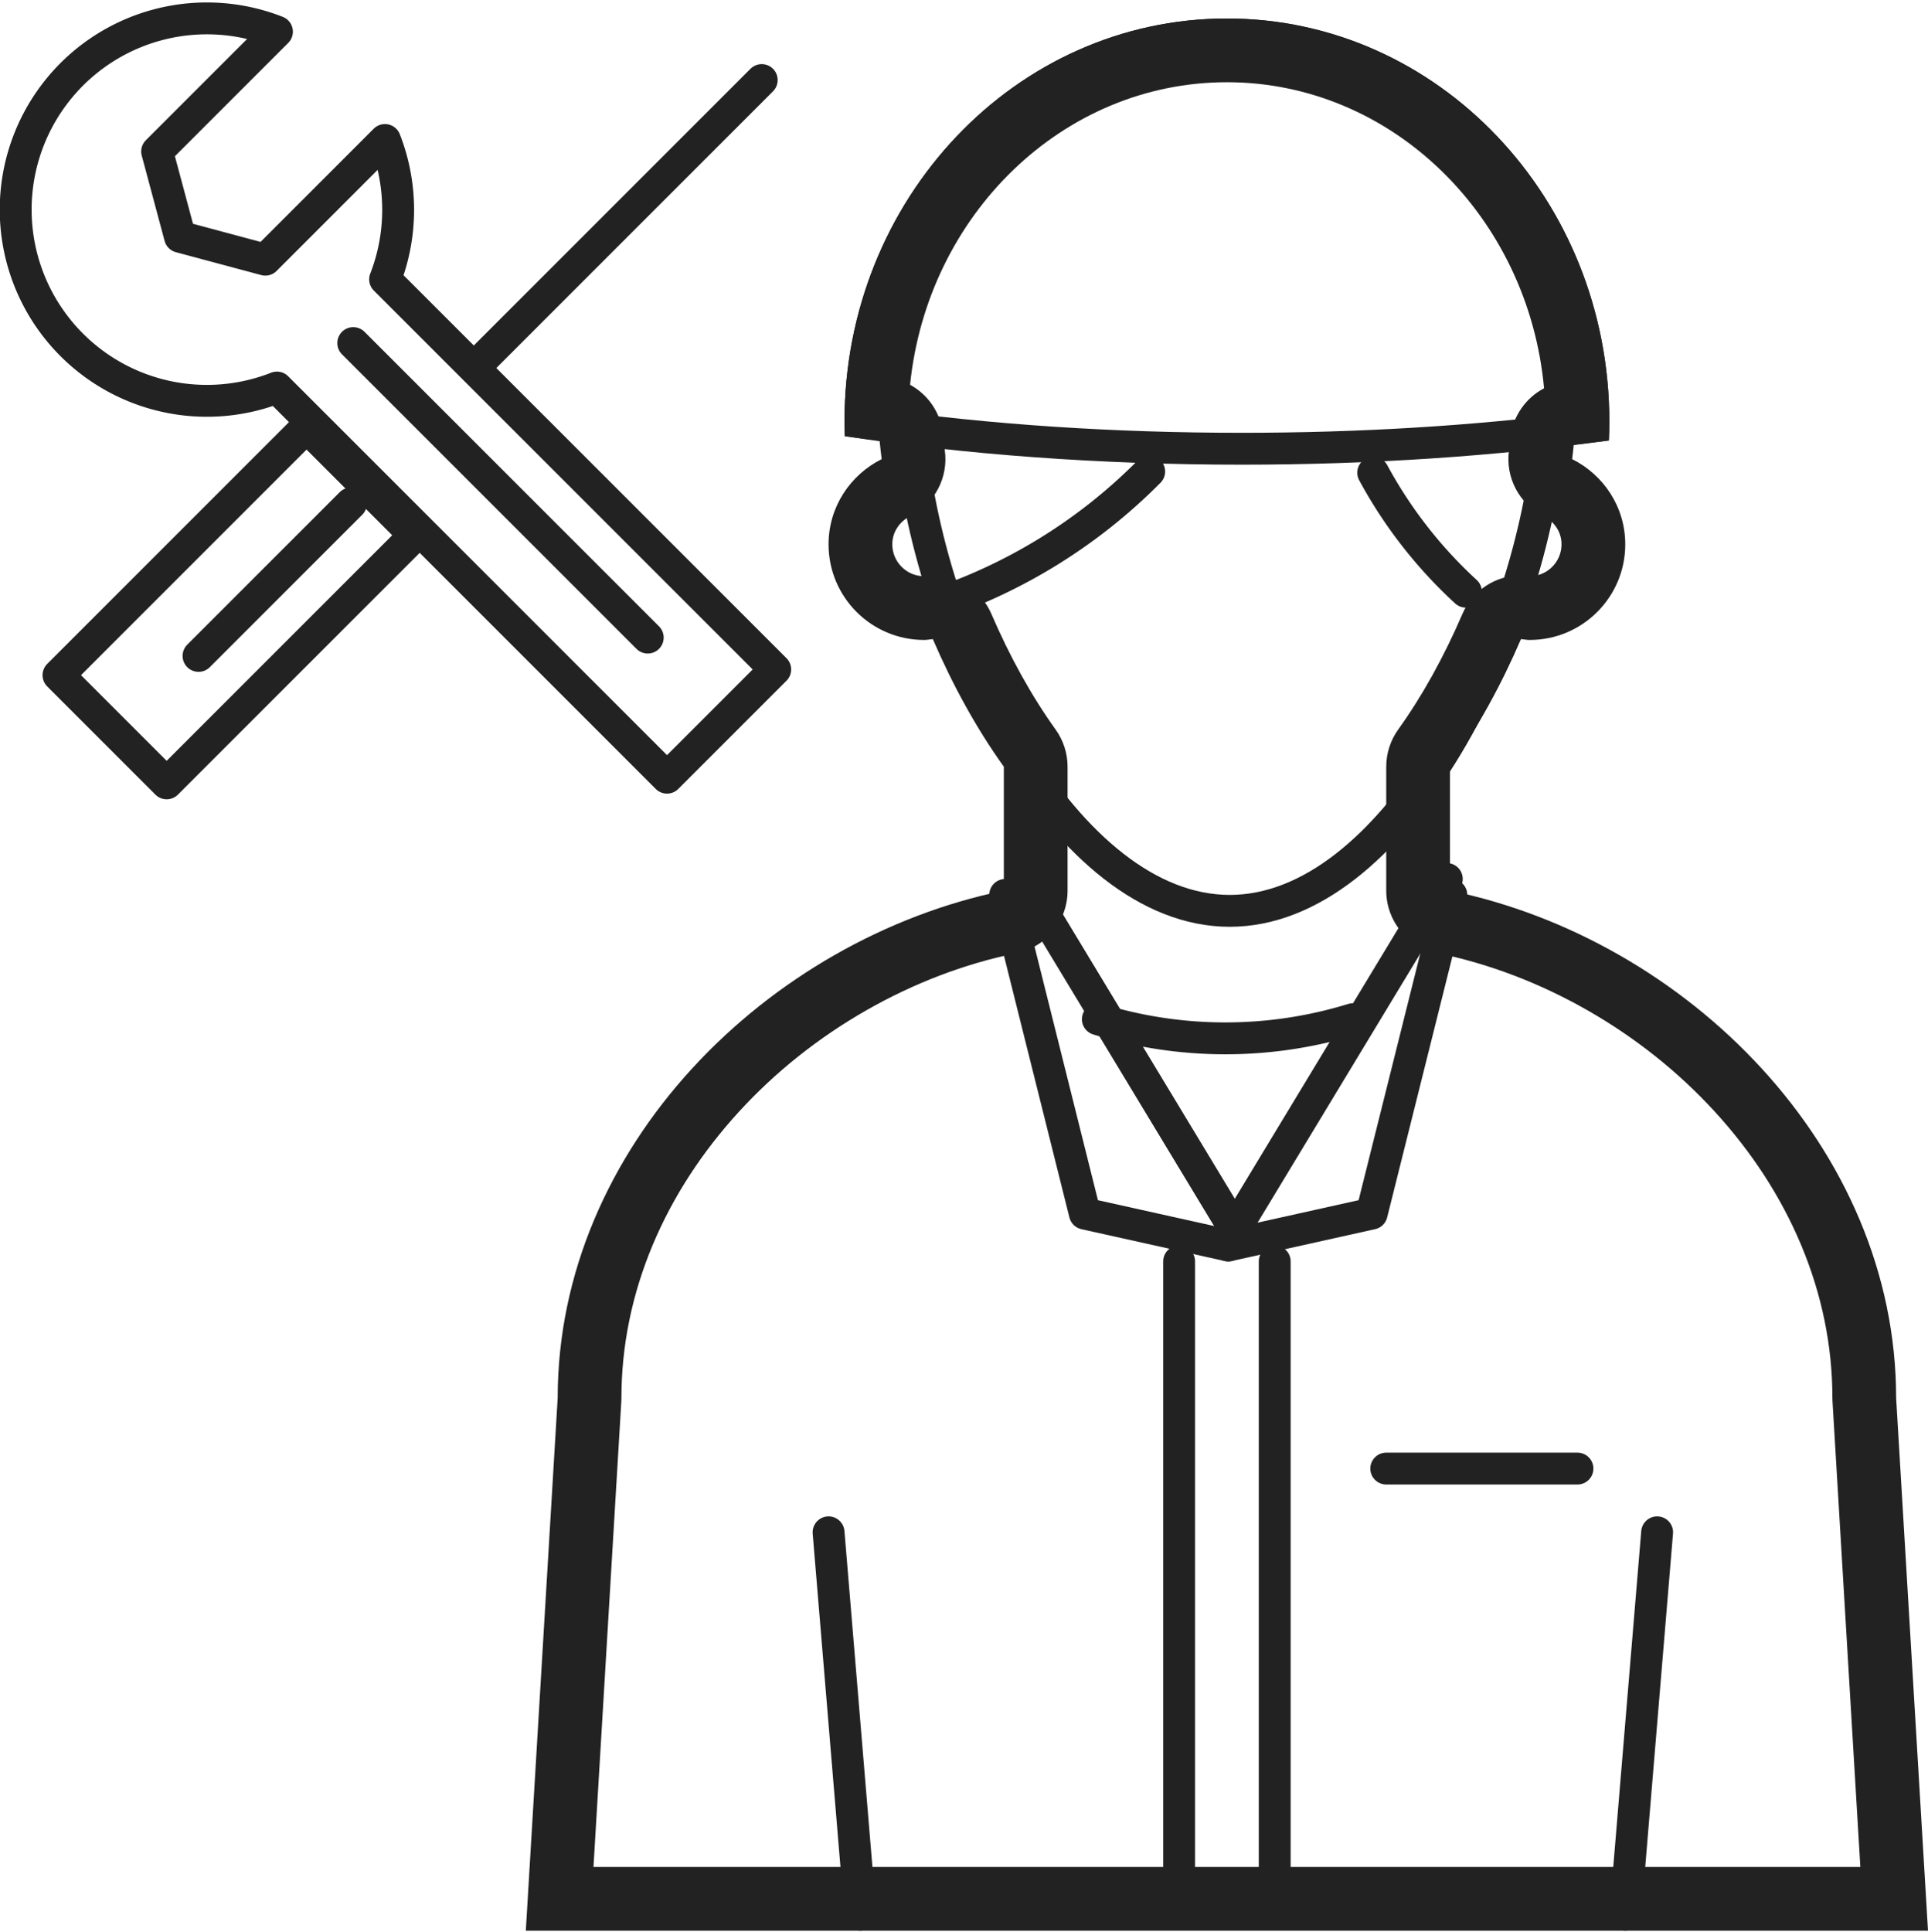
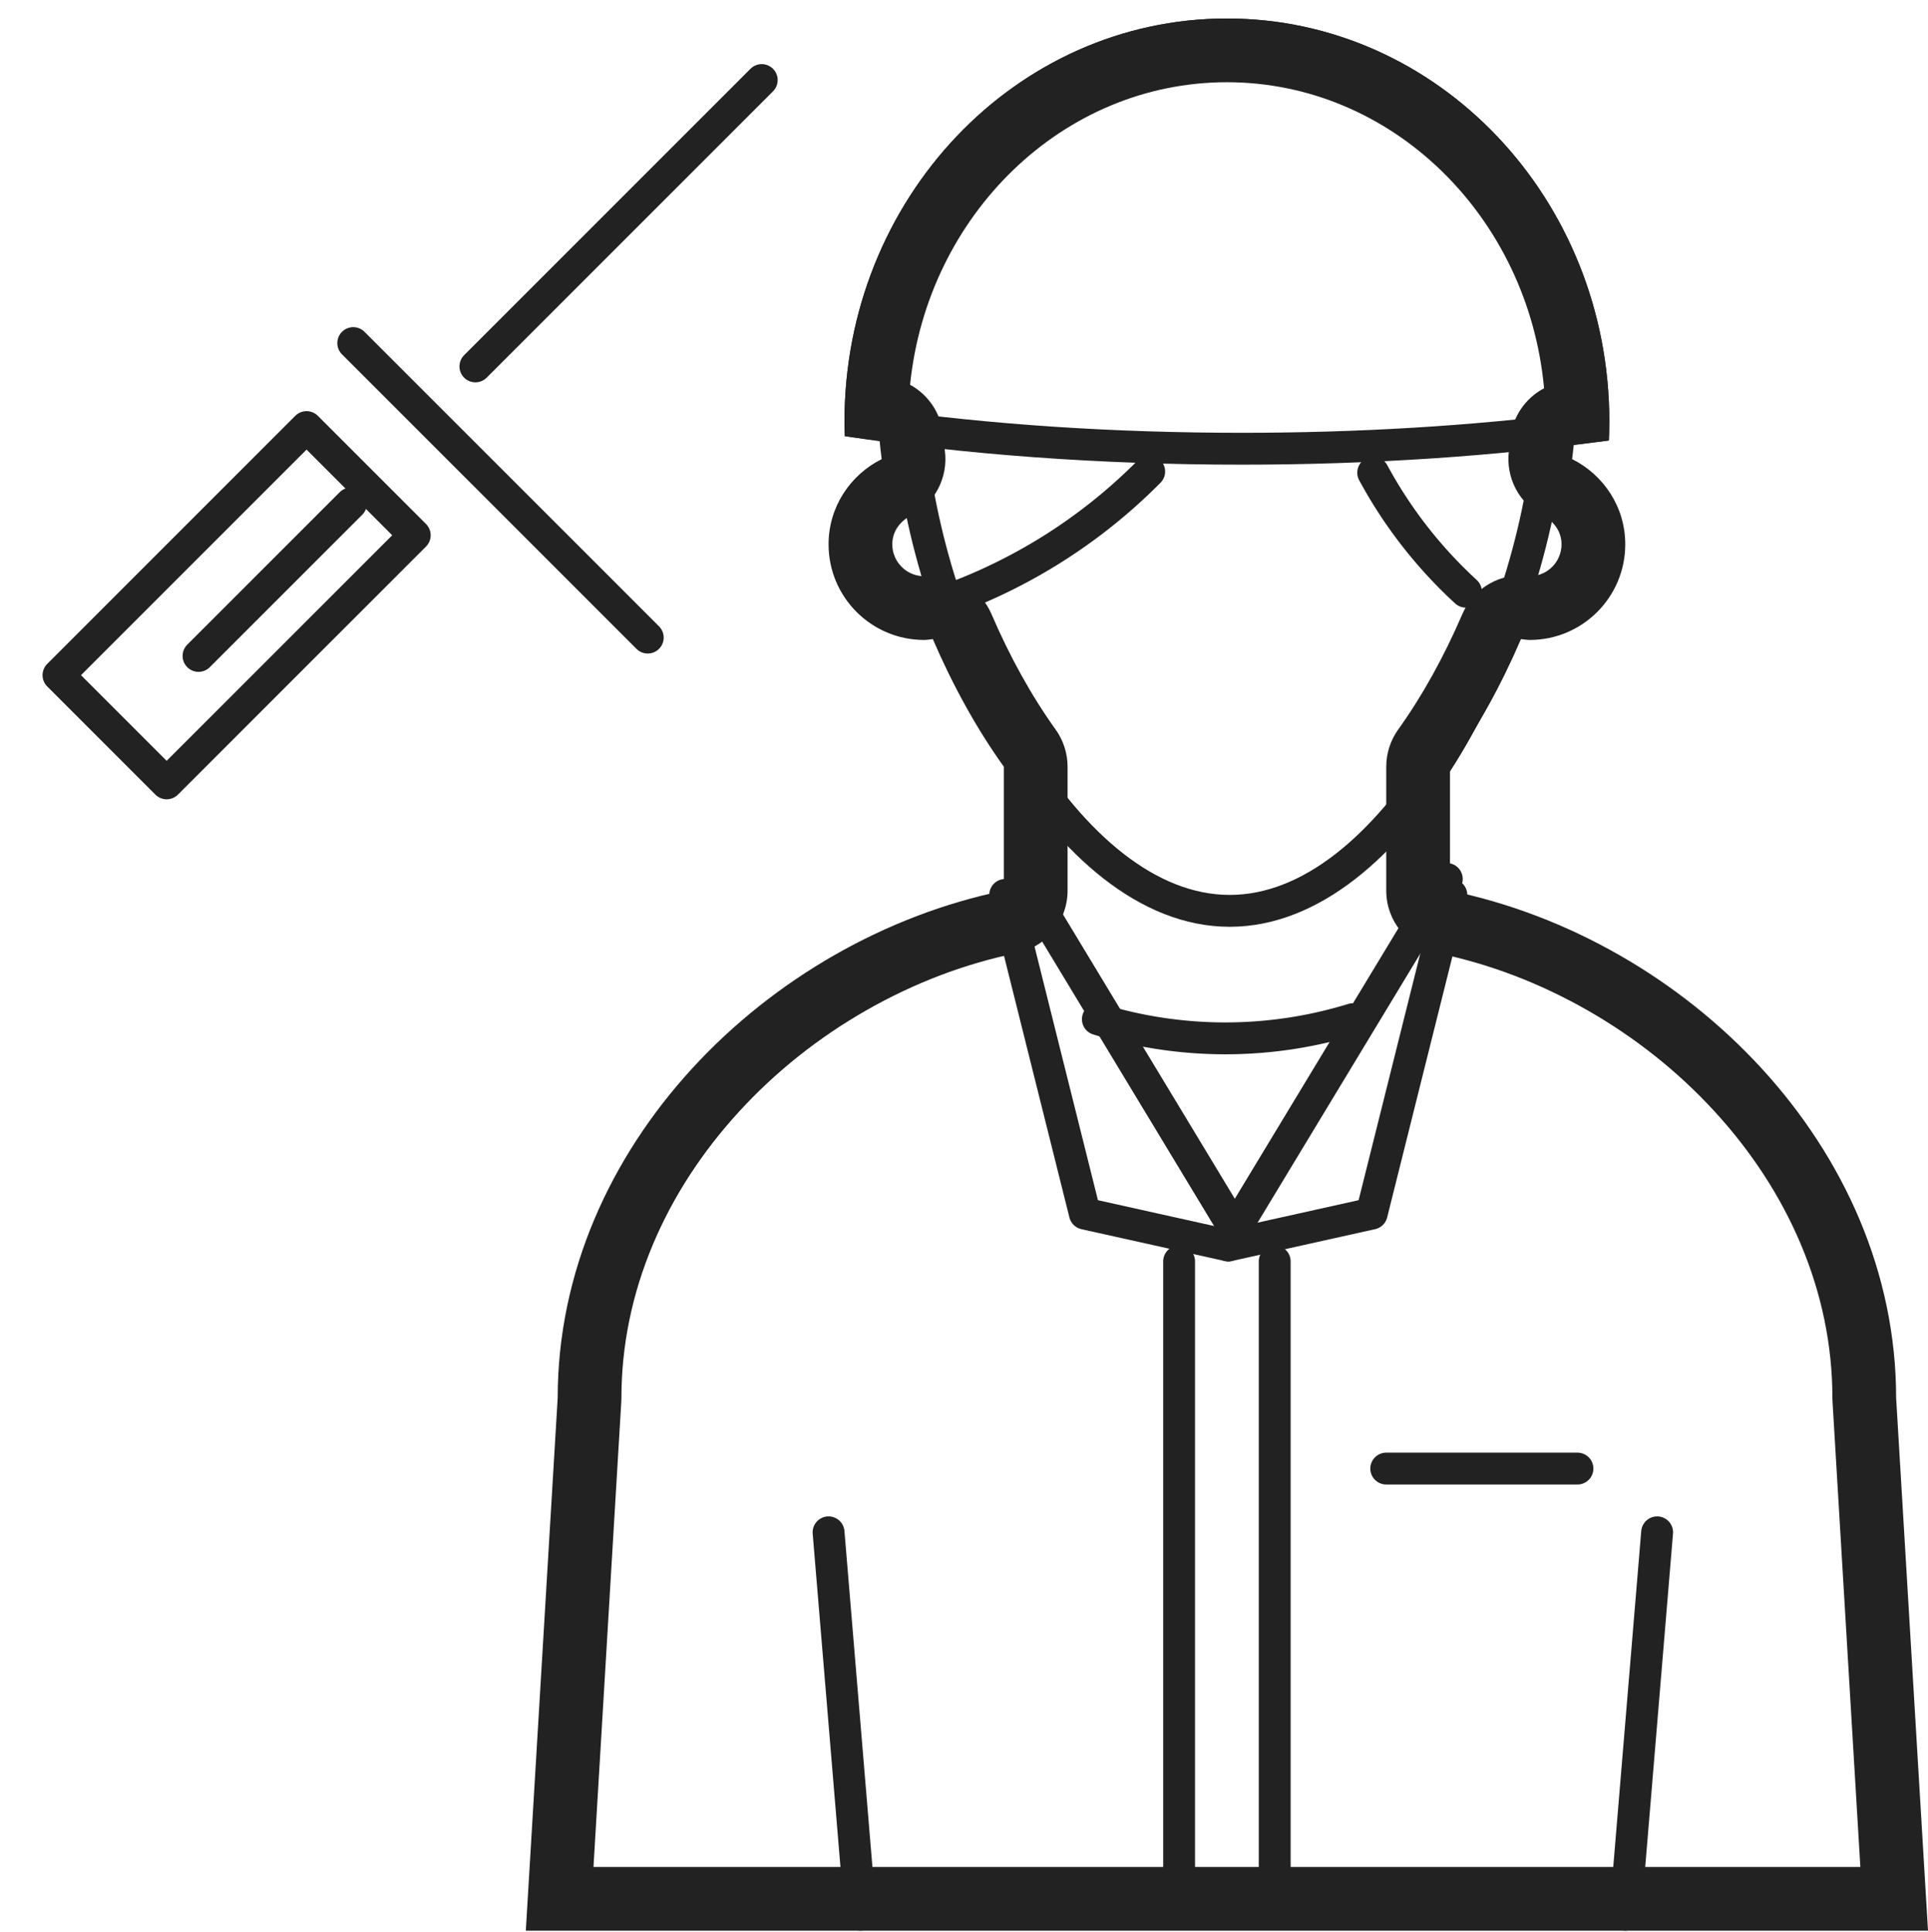
<svg xmlns="http://www.w3.org/2000/svg" width="60.5" height="60.62" viewBox="0 0 60.5 60.62">
  <g id="i-support-rma" transform="translate(-678.5 -525.42)">
    <path id="Path_124" data-name="Path 124" d="M720.951,557.4a13.611,13.611,0,0,1-8,0" fill="none" stroke="#222" stroke-linecap="round" stroke-linejoin="round" stroke-miterlimit="10" stroke-width="1" />
    <line id="Line_127" data-name="Line 127" x2="1" y2="12" transform="translate(704.5 573.5)" fill="none" stroke="#222" stroke-linecap="round" stroke-miterlimit="10" stroke-width="1" />
    <line id="Line_128" data-name="Line 128" x1="1" y2="12" transform="translate(729.5 573.5)" fill="none" stroke="#222" stroke-linecap="round" stroke-miterlimit="10" stroke-width="1" />
    <path id="Path_125" data-name="Path 125" d="M710.043,553.5l2.5,10,4.5,1" fill="none" stroke="#222" stroke-linecap="round" stroke-linejoin="round" stroke-miterlimit="10" stroke-width="1" />
    <path id="Path_126" data-name="Path 126" d="M723.9,553l-6.652,11L710.6,553" fill="none" stroke="#222" stroke-linecap="round" stroke-linejoin="round" stroke-miterlimit="10" stroke-width="1" />
    <path id="Path_127" data-name="Path 127" d="M724.043,553.5l-2.5,10-4.5,1" fill="none" stroke="#222" stroke-linecap="round" stroke-linejoin="round" stroke-miterlimit="10" stroke-width="1" />
    <line id="Line_129" data-name="Line 129" y1="20" transform="translate(715.5 565)" fill="none" stroke="#222" stroke-linecap="round" stroke-miterlimit="10" stroke-width="1" />
    <line id="Line_130" data-name="Line 130" y1="20" transform="translate(718.5 565)" fill="none" stroke="#222" stroke-linecap="round" stroke-miterlimit="10" stroke-width="1" />
    <line id="Line_131" data-name="Line 131" x2="6" transform="translate(722 571.5)" fill="none" stroke="#222" stroke-linecap="round" stroke-miterlimit="10" stroke-width="1" />
    <g id="Path_128" data-name="Path 128" fill="none" stroke-linecap="round" stroke-linejoin="round" stroke-miterlimit="10">
      <path d="M738,569.283c0-7.865-6.586-14.4-14-15.917v-3.889a21.481,21.481,0,0,0,2.228-4c.091.008.179.027.272.027a2.992,2.992,0,0,0,1.333-5.674c.021-.153.034-.3.051-.453.366-.045.745-.082,1.1-.132.008-.2.014-.4.014-.6,0-6.984-5.373-12.645-12-12.645s-12,5.661-12,12.645c0,.151.006.306.011.461.352.053.729.094,1.09.143.022.192.039.382.066.577A2.992,2.992,0,0,0,707.5,545.5c.093,0,.181-.019.272-.027a21.481,21.481,0,0,0,2.228,4v3.889c-7.414,1.521-14,8.052-14,15.917L695,586h44Z" stroke="none" />
      <path d="M 736.877 584 L 736.004 569.402 C 736.001 569.363 736 569.323 736 569.283 C 736 567.646 735.667 566.026 735.012 564.468 C 734.382 562.971 733.471 561.568 732.306 560.297 C 731.162 559.049 729.821 557.982 728.323 557.125 C 726.819 556.266 725.23 555.66 723.598 555.325 C 722.668 555.134 722 554.316 722 553.366 L 722 549.477 C 722 549.059 722.131 548.651 722.375 548.311 C 723.127 547.262 723.806 546.041 724.391 544.682 C 724.709 543.944 725.435 543.473 726.227 543.473 C 726.285 543.473 726.344 543.476 726.403 543.481 C 726.464 543.486 726.519 543.493 726.561 543.498 C 727.084 543.467 727.5 543.031 727.5 542.5 C 727.5 542.054 727.21 541.751 726.939 541.615 C 726.173 541.232 725.735 540.403 725.852 539.554 C 725.861 539.483 725.87 539.404 725.879 539.312 C 725.885 539.259 725.89 539.205 725.896 539.151 C 725.972 538.477 726.379 537.905 726.952 537.603 C 726.459 532.22 722.184 528 717 528 C 711.852 528 707.6 532.163 707.058 537.493 C 707.617 537.798 708.012 538.36 708.088 539.022 C 708.096 539.091 708.103 539.161 708.111 539.23 C 708.123 539.345 708.135 539.454 708.148 539.552 C 708.266 540.402 707.828 541.232 707.061 541.615 C 706.79 541.751 706.5 542.054 706.5 542.5 C 706.5 543.031 706.916 543.467 707.439 543.498 C 707.481 543.493 707.536 543.486 707.597 543.481 C 707.656 543.476 707.714 543.473 707.773 543.473 C 708.565 543.473 709.291 543.944 709.609 544.682 C 710.194 546.041 710.873 547.262 711.625 548.311 C 711.869 548.651 712 549.059 712 549.477 L 712 553.366 C 712 554.316 711.332 555.134 710.402 555.325 C 708.77 555.66 707.181 556.266 705.677 557.125 C 704.179 557.982 702.838 559.049 701.694 560.297 C 700.529 561.568 699.618 562.971 698.988 564.468 C 698.333 566.026 698 567.646 698 569.283 C 698 569.323 697.999 569.363 697.996 569.402 L 697.123 584 L 736.877 584 M 739 586 L 695 586 L 696 569.283 C 696 561.418 702.586 554.887 710 553.366 L 710 549.477 C 709.134 548.27 708.386 546.899 707.772 545.473 C 707.681 545.481 707.593 545.5 707.5 545.5 C 705.843 545.5 704.5 544.157 704.5 542.5 C 704.5 541.325 705.182 540.318 706.167 539.826 C 706.14 539.631 706.123 539.441 706.101 539.249 C 705.74 539.2 705.363 539.159 705.011 539.106 C 705.006 538.951 705 538.796 705 538.645 C 705 531.661 710.373 526 717 526 C 723.627 526 729 531.661 729 538.645 C 729 538.841 728.994 539.04 728.986 539.241 C 728.629 539.291 728.25 539.328 727.884 539.373 C 727.867 539.525 727.854 539.673 727.833 539.826 C 728.818 540.318 729.5 541.325 729.5 542.5 C 729.5 544.157 728.157 545.5 726.5 545.5 C 726.407 545.5 726.319 545.481 726.228 545.473 C 725.614 546.899 724.866 548.27 724 549.477 L 724 553.366 C 731.414 554.887 738 561.418 738 569.283 L 739 586 Z" stroke="none" fill="#222" />
    </g>
    <g id="Path_129" data-name="Path 129" fill="none" stroke-linecap="round" stroke-linejoin="round" stroke-miterlimit="10">
      <path d="M717,526c-6.627,0-12,5.661-12,12.645,0,.151.006.306.011.461a83.381,83.381,0,0,0,12.451.894,84.567,84.567,0,0,0,11.524-.759c.008-.2.014-.4.014-.6C729,531.661,723.627,526,717,526Z" stroke="none" />
      <path d="M 717 527 C 711.062 527 706.208 532.006 706.007 538.241 C 709.601 538.745 713.45 539 717.462 539 C 721.122 539 724.661 538.786 727.997 538.364 C 727.855 532.072 722.977 527 717 527 M 717 526 C 723.627 526 729 531.661 729 538.645 C 729 538.841 728.994 539.04 728.986 539.241 C 725.485 539.727 721.582 540 717.462 540 C 712.974 540 708.743 539.676 705.011 539.106 C 705.006 538.951 705 538.796 705 538.645 C 705 531.661 710.373 526 717 526 Z" stroke="none" fill="#222" />
    </g>
    <path id="Path_130" data-name="Path 130" d="M727.082,539.376C726.43,545.746,722.2,554,717.088,554c-5.15,0-9.4-8.362-10.006-14.749" fill="none" stroke="#222" stroke-linecap="round" stroke-linejoin="round" stroke-miterlimit="10" stroke-width="1" />
    <path id="Path_131" data-name="Path 131" d="M723.591,539.252a14.3,14.3,0,0,0,2.909,3.734" transform="translate(-2 1)" fill="none" stroke="#222" stroke-linecap="round" stroke-miterlimit="10" stroke-width="1" />
    <path id="Path_132" data-name="Path 132" d="M707.5,543.536a17.053,17.053,0,0,0,7.061-4.285" transform="translate(0 0.964)" fill="none" stroke="#222" stroke-linecap="round" stroke-miterlimit="10" stroke-width="1" />
    <rect id="Rectangle_98" data-name="Rectangle 98" width="11.009" height="4.801" transform="translate(680.335 546.605) rotate(-45)" fill="none" stroke="#222" stroke-linecap="round" stroke-linejoin="round" stroke-miterlimit="10" stroke-width="1" />
    <line id="Line_132" data-name="Line 132" y1="8.985" x2="8.985" transform="translate(693.418 527.932)" fill="none" stroke="#222" stroke-linecap="round" stroke-miterlimit="10" stroke-width="1" />
-     <path id="Path_133" data-name="Path 133" d="M686.826,533.568l-2.678-.718-.717-2.677,3.759-3.759a6,6,0,1,0,0,11.166l12.241,12.241,3.395-3.395-12.241-12.241a6.019,6.019,0,0,0-.005-4.372Z" fill="none" stroke="#222" stroke-linecap="round" stroke-linejoin="round" stroke-miterlimit="10" stroke-width="1" />
    <line id="Line_133" data-name="Line 133" x1="9.241" y1="9.241" transform="translate(689.585 536.185)" fill="none" stroke="#222" stroke-linecap="round" stroke-miterlimit="10" stroke-width="1" />
    <path id="Path_134" data-name="Path 134" d="M4.785,2,0,6.785" transform="translate(684.73 539.216)" fill="none" stroke="#222" stroke-linecap="round" stroke-width="1" />
  </g>
</svg>